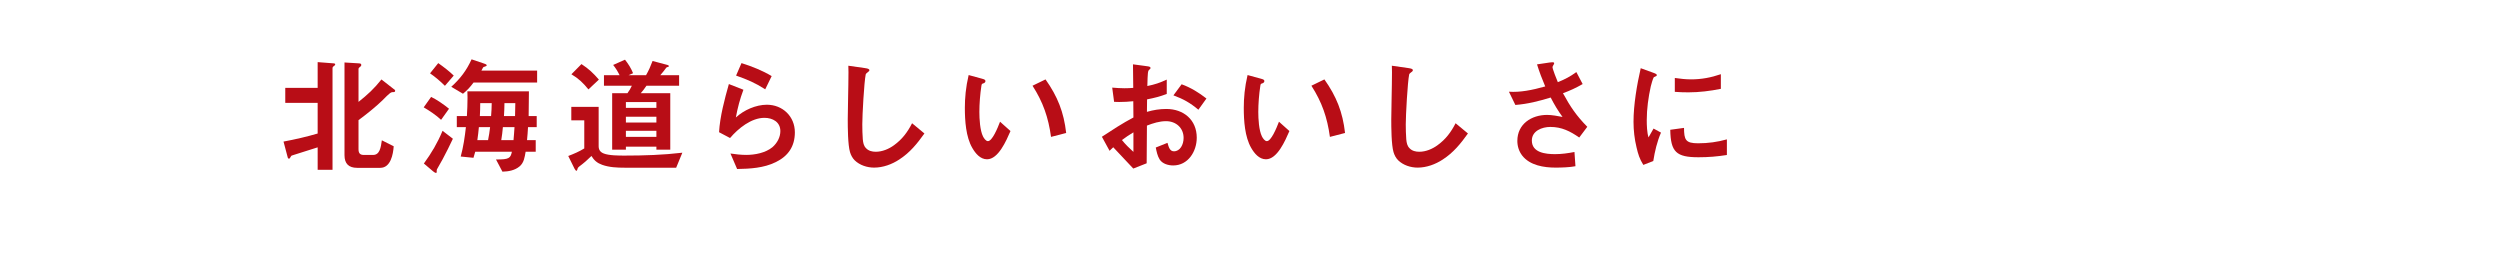
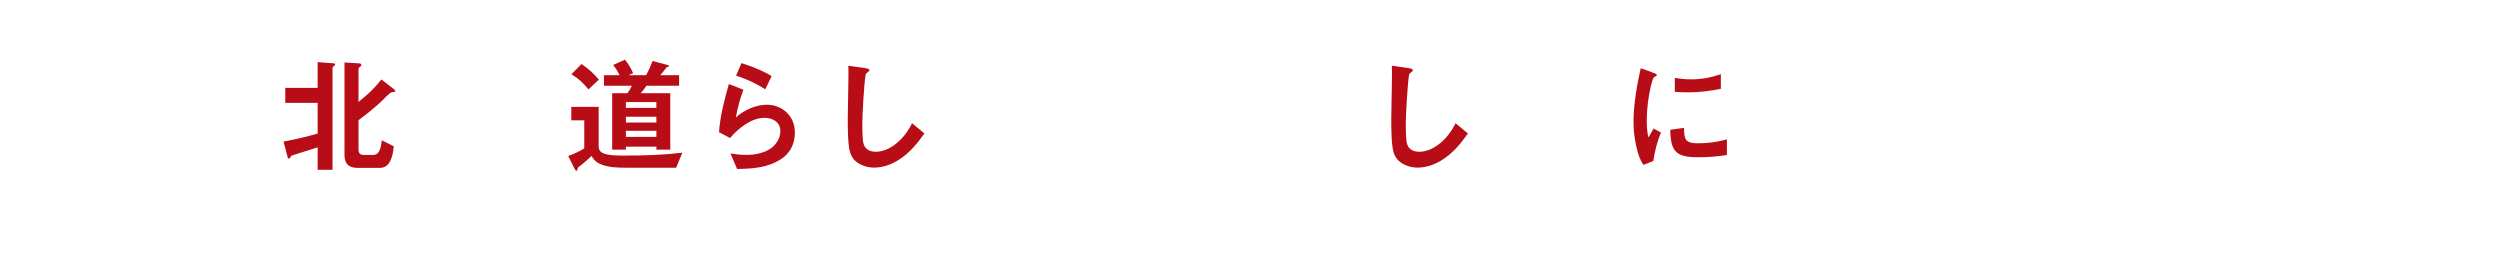
<svg xmlns="http://www.w3.org/2000/svg" id="uuid-970b84d3-2e56-4751-8308-5a3bedee9070" width="555" height="60" viewBox="0 0 555 60" preserveAspectRatio="xMinYMid">
  <defs>
    <style>.uuid-00ab514d-6077-4e3c-8147-2eb4b62e308b{fill:#b80d16;}</style>
  </defs>
  <path class="uuid-00ab514d-6077-4e3c-8147-2eb4b62e308b" d="M70.52,29.63v-6.8h-7.19v-3.33h7.19v-5.71l3.61.28c.22.03.28.08.28.22,0,.17-.08.22-.25.34-.17.11-.34.25-.34.5v22.56h-3.3v-4.98c-.64.22-3.22,1.03-5.65,1.79-.2.05-.28.17-.36.34-.06.11-.2.39-.34.39s-.25-.11-.28-.22l-.95-3.58c2.58-.48,5.09-1.06,7.59-1.79ZM87.45,19.78c.11.08.28.22.28.39,0,.28-.31.28-.5.28-.45,0-.7.17-2.35,1.85-1.34,1.32-3.75,3.25-5.29,4.37v6.44c0,.84.28,1.29,1.18,1.29h2.04c1.51,0,1.74-1.68,1.96-3.25l2.63,1.32c-.11,1.76-.67,4.79-2.97,4.79h-5.15c-1.85,0-2.8-.92-2.8-2.8V13.87l3.27.2c.28.03.45.08.45.34,0,.2-.08.31-.25.42s-.36.28-.36.48v7.31c2.07-1.65,3.44-2.91,5.09-4.98l2.77,2.16Z" />
-   <path class="uuid-00ab514d-6077-4e3c-8147-2eb4b62e308b" d="M95.7,21.51c1.29.62,2.86,1.71,3.98,2.63l-1.76,2.46c-1.06-1.01-2.58-2.02-3.86-2.77l1.65-2.32ZM98.25,29.04l2.29,1.76c-.64,1.37-1.54,3.19-2.27,4.54-.22.42-1.18,2.07-1.26,2.24-.06.11-.06.25-.06.34v.22c0,.08-.03.25-.14.25-.17,0-.45-.17-.67-.36l-2.04-1.73c1.71-2.35,3.02-4.56,4.14-7.25ZM97.29,14.01c1.15.81,2.44,1.79,3.44,2.77l-1.96,2.27c-.98-.98-2.16-1.99-3.3-2.77l1.82-2.27ZM119.24,18.32h-14.11c-.73.98-1.4,1.73-2.35,2.49l-2.6-1.54c2.02-1.82,3.39-3.64,4.51-6.1l2.8.95c.2.06.56.2.56.36,0,.14-.17.25-.42.31-.28.05-.34.11-.42.25s-.22.39-.34.64h12.37v2.63ZM105.5,33.69c-.14.53-.22.81-.39,1.34l-2.83-.28c.59-2.16.9-4.31,1.15-6.52h-2.02v-2.46h2.24c.08-1.34.14-2.69.14-4.06,0-.48,0-.95-.03-1.43h13.66c0,1.85-.03,3.67-.06,5.49h1.79v2.46h-1.93c-.06.95-.11,1.9-.22,2.88h1.93v2.58h-2.24c-.22,1.23-.36,2.44-1.37,3.27-1.04.87-2.46,1.12-3.78,1.15l-1.43-2.71c2.97.03,3.22-.31,3.53-1.71h-8.15ZM108.35,31.11c.2-.95.34-1.93.45-2.88h-2.49c-.08.95-.2,1.9-.34,2.88h2.38ZM109.02,25.77c.08-.95.14-1.93.14-2.88h-2.55c0,.95-.03,1.93-.08,2.88h2.49ZM114,31.11c.08-.98.17-1.93.22-2.88h-2.58c-.08.95-.2,1.93-.36,2.88h2.72ZM114.34,25.77c.03-.95.06-1.93.06-2.88h-2.41c0,.95-.06,1.93-.11,2.88h2.46Z" />
  <path class="uuid-00ab514d-6077-4e3c-8147-2eb4b62e308b" d="M129.71,32.96v-6.24h-2.88v-3h6.07v8.73c0,.81.36,1.32,1.12,1.62,1.15.47,3.39.47,4.67.47,4.28,0,8.57-.14,12.79-.64l-1.37,3.33h-11.45c-1.65,0-3.42-.08-4.98-.64-1.09-.39-1.79-.98-2.38-1.96-.84.84-1.74,1.62-2.69,2.32-.25.2-.34.28-.42.62-.08.31-.14.34-.22.34-.11,0-.25-.14-.42-.45l-1.4-2.83c1.23-.47,2.44-.98,3.56-1.68ZM129.09,14.23c1.6,1.04,2.63,2.02,3.86,3.44l-2.32,2.18c-1.15-1.43-2.21-2.44-3.78-3.36l2.24-2.27ZM148.04,14.37c.25.05.45.17.45.31s-.22.2-.36.22c-.11.03-.17.06-.25.17-.28.39-.78,1.04-1.29,1.62h4.17v2.35h-7.25c-.39.59-.78,1.09-1.26,1.65h6.55v12.54h-3.08v-.67h-6.77v.67h-3.05v-12.54h3.39c.45-.59.67-1.01.98-1.65h-6.19v-2.35h3.47c-.42-.84-.84-1.54-1.43-2.27l2.63-1.17c.76.98,1.32,1.85,1.79,3l-1.01.45h3.89c.62-1.09,1.01-1.99,1.45-3.16l3.16.84ZM145.72,22.66h-6.77v1.29h6.77v-1.29ZM145.72,25.91h-6.77v1.29h6.77v-1.29ZM145.72,29.04h-6.77v1.34h6.77v-1.34Z" />
  <path class="uuid-00ab514d-6077-4e3c-8147-2eb4b62e308b" d="M165.04,19.92c-.76,2.04-1.29,4-1.68,6.16,1.79-1.65,4.45-2.83,6.89-2.83,3.5,0,6.21,2.6,6.21,6.13,0,3.11-1.48,5.29-4.28,6.63-2.63,1.29-5.65,1.46-8.54,1.51l-1.48-3.44c1.15.17,2.32.31,3.5.31,1.96,0,4.28-.45,5.82-1.71,1.04-.9,1.76-2.21,1.76-3.58,0-2.01-1.71-2.94-3.53-2.94-2.94,0-5.82,2.35-7.64,4.48l-2.44-1.29c.2-3.47,1.23-7.33,2.18-10.69l3.22,1.26ZM164.62,14.01c2.24.7,4.7,1.68,6.69,2.88l-1.43,2.94c-2.27-1.46-3.95-2.16-6.47-3.05l1.2-2.77Z" />
  <path class="uuid-00ab514d-6077-4e3c-8147-2eb4b62e308b" d="M192.08,15.13c.42.06.92.14.92.45,0,.14-.06.25-.39.48-.28.2-.39.34-.42.45-.36,1.73-.76,9.07-.76,11.08,0,1.12.03,2.24.11,3.33.08.76.17,1.43.73,1.99.56.59,1.34.78,2.15.78,1.46,0,2.91-.62,4.06-1.46,1.82-1.32,3-2.91,4-4.87l2.74,2.27c-1.62,2.27-3.22,4.25-5.6,5.79-1.62,1.06-3.58,1.79-5.57,1.79-1.54,0-3.19-.53-4.31-1.62-.5-.5-.84-1.15-1.04-1.82-.48-1.6-.5-5.51-.5-7.28,0-.81.03-2.99.08-4.98.03-1.32.08-3.92.08-5.49,0-.48,0-.95-.03-1.43l3.72.53Z" />
-   <path class="uuid-00ab514d-6077-4e3c-8147-2eb4b62e308b" d="M218.13,17.51c.42.11.64.22.64.5s-.28.45-.48.5c-.34.08-.36.2-.42.56-.28,1.79-.45,3.98-.45,5.79,0,1.54.14,4.09.81,5.43.2.39.62,1.04,1.09,1.04.95,0,2.13-2.83,2.69-4.31l2.32,2.07c-.95,2.18-2.71,6.27-5.21,6.27-1.51,0-2.58-1.32-3.27-2.52-1.43-2.46-1.65-6.07-1.65-8.9,0-2.18.2-4.56.84-7.28l3.08.84ZM232.1,17.62c2.69,3.81,4.06,7.25,4.59,11.9l-3.36.87c-.59-4.31-1.76-7.7-4.11-11.36l2.88-1.4Z" />
-   <path class="uuid-00ab514d-6077-4e3c-8147-2eb4b62e308b" d="M246.33,33.49l-1.71-3.13c2.27-1.48,4.56-3,7-4.28l-.03-3.61c-1.04.11-2.07.17-3.11.17-.39,0-.76,0-1.15-.03l-.42-3.16c.92.08,1.82.14,2.74.14.64,0,1.29-.03,1.93-.08,0-1.73-.03-3.5-.06-5.23l3.11.42c.45.06.78.11.78.39,0,.17-.11.25-.22.34-.39.31-.39.56-.48,3.67,1.71-.36,2.74-.7,4.31-1.43v3.19c-1.48.56-2.8.9-4.37,1.2l-.03,2.77c1.46-.42,2.83-.64,4.31-.64,3.83,0,6.75,2.41,6.75,6.38,0,3.05-1.93,6.16-5.23,6.16-1.09,0-2.38-.36-3-1.32-.5-.78-.7-1.82-.87-2.66l2.6-1.04c.28.98.53,1.88,1.43,1.88,1.37,0,2.15-1.48,2.15-2.97,0-2.24-1.71-3.72-3.89-3.72-1.48,0-2.88.45-4.25.98-.03,2.8-.06,5.6-.06,8.37l-2.97,1.17c-1.48-1.59-2.97-3.16-4.45-4.73-.28.25-.56.53-.84.81ZM251.62,33.72v-4.34c-.9.53-1.71,1.09-2.55,1.71.76.95,1.65,1.82,2.55,2.63ZM262.32,18.71c2.02.73,3.83,1.85,5.51,3.16l-1.79,2.49c-1.79-1.51-3.33-2.38-5.54-3.19l1.82-2.46Z" />
-   <path class="uuid-00ab514d-6077-4e3c-8147-2eb4b62e308b" d="M280.05,17.51c.42.11.64.22.64.5s-.28.45-.48.5c-.34.08-.36.2-.42.56-.28,1.79-.45,3.98-.45,5.79,0,1.54.14,4.09.81,5.43.2.39.62,1.04,1.09,1.04.95,0,2.13-2.83,2.69-4.31l2.32,2.07c-.95,2.18-2.71,6.27-5.21,6.27-1.51,0-2.58-1.32-3.27-2.52-1.43-2.46-1.65-6.07-1.65-8.9,0-2.18.2-4.56.84-7.28l3.08.84ZM294.01,17.62c2.69,3.81,4.06,7.25,4.59,11.9l-3.36.87c-.59-4.31-1.76-7.7-4.11-11.36l2.88-1.4Z" />
  <path class="uuid-00ab514d-6077-4e3c-8147-2eb4b62e308b" d="M312.73,15.13c.42.06.92.14.92.45,0,.14-.05.25-.39.48-.28.2-.39.34-.42.45-.36,1.73-.76,9.07-.76,11.08,0,1.12.03,2.24.11,3.33.08.76.17,1.43.73,1.99.56.59,1.34.78,2.16.78,1.46,0,2.91-.62,4.06-1.46,1.82-1.32,3-2.91,4-4.87l2.74,2.27c-1.62,2.27-3.22,4.25-5.6,5.79-1.62,1.06-3.58,1.79-5.57,1.79-1.54,0-3.19-.53-4.31-1.62-.51-.5-.84-1.15-1.04-1.82-.48-1.6-.5-5.51-.5-7.28,0-.81.03-2.99.08-4.98.03-1.32.08-3.92.08-5.49,0-.48,0-.95-.03-1.43l3.72.53Z" />
-   <path class="uuid-00ab514d-6077-4e3c-8147-2eb4b62e308b" d="M349.95,16l1.4,2.66c-1.51.87-2.74,1.43-4.37,2.04,1.65,3.02,2.97,4.98,5.4,7.45l-1.79,2.38c-2.02-1.4-3.89-2.35-6.41-2.35-1.85,0-4.11.87-4.11,3.02,0,2.71,3.08,3.02,5.15,3.02,1.46,0,2.88-.2,4.31-.48l.22,3.16c-1.26.25-3.11.31-4.42.31-2.57,0-5.68-.48-7.39-2.66-.73-.95-1.09-2.07-1.09-3.27,0-3.75,3.14-5.77,6.61-5.77,1.04,0,2.38.25,3.42.45-1.06-1.46-1.79-2.69-2.63-4.31-2.66.81-5.04,1.43-7.84,1.65l-1.43-2.94c2.49.17,5.1-.34,8.06-1.17-.7-1.65-1.29-3.19-1.82-4.9l2.83-.42c.22-.03.45-.05.56-.05.17,0,.42,0,.42.22,0,.11-.11.31-.17.39-.17.28-.2.39-.2.48,0,.39.95,2.83,1.18,3.33,1.62-.67,2.69-1.2,4.11-2.24Z" />
  <path class="uuid-00ab514d-6077-4e3c-8147-2eb4b62e308b" d="M367.08,16.17c.53.2.73.31.73.5,0,.17-.11.25-.48.39-.08.03-.17.05-.22.14-.14.2-.59,1.68-.64,1.99-.53,2.38-.89,5.01-.89,7.47,0,1.12.05,2.77.39,3.84.36-.67.78-1.4,1.12-1.96l1.65.9c-.87,2.02-1.37,4.14-1.71,6.3l-2.21.87c-.84-1.34-1.15-2.35-1.51-3.89-.45-1.85-.67-3.78-.67-5.68,0-3.78.76-8.23,1.6-11.9l2.86,1.04ZM376.99,31.81c2.21,0,4.25-.28,6.38-.87v3.47c-2.21.34-4.06.5-6.3.5-4.93,0-6.19-1.15-6.27-6.1l3.05-.42c.03,2.63.31,3.42,3.14,3.42ZM375.39,17.62c2.32,0,4.42-.39,6.64-1.15v3.25c-2.38.48-4.79.78-7.2.78-1.01,0-2.01-.03-3.02-.11v-3.08c1.18.17,2.38.31,3.58.31Z" />
</svg>